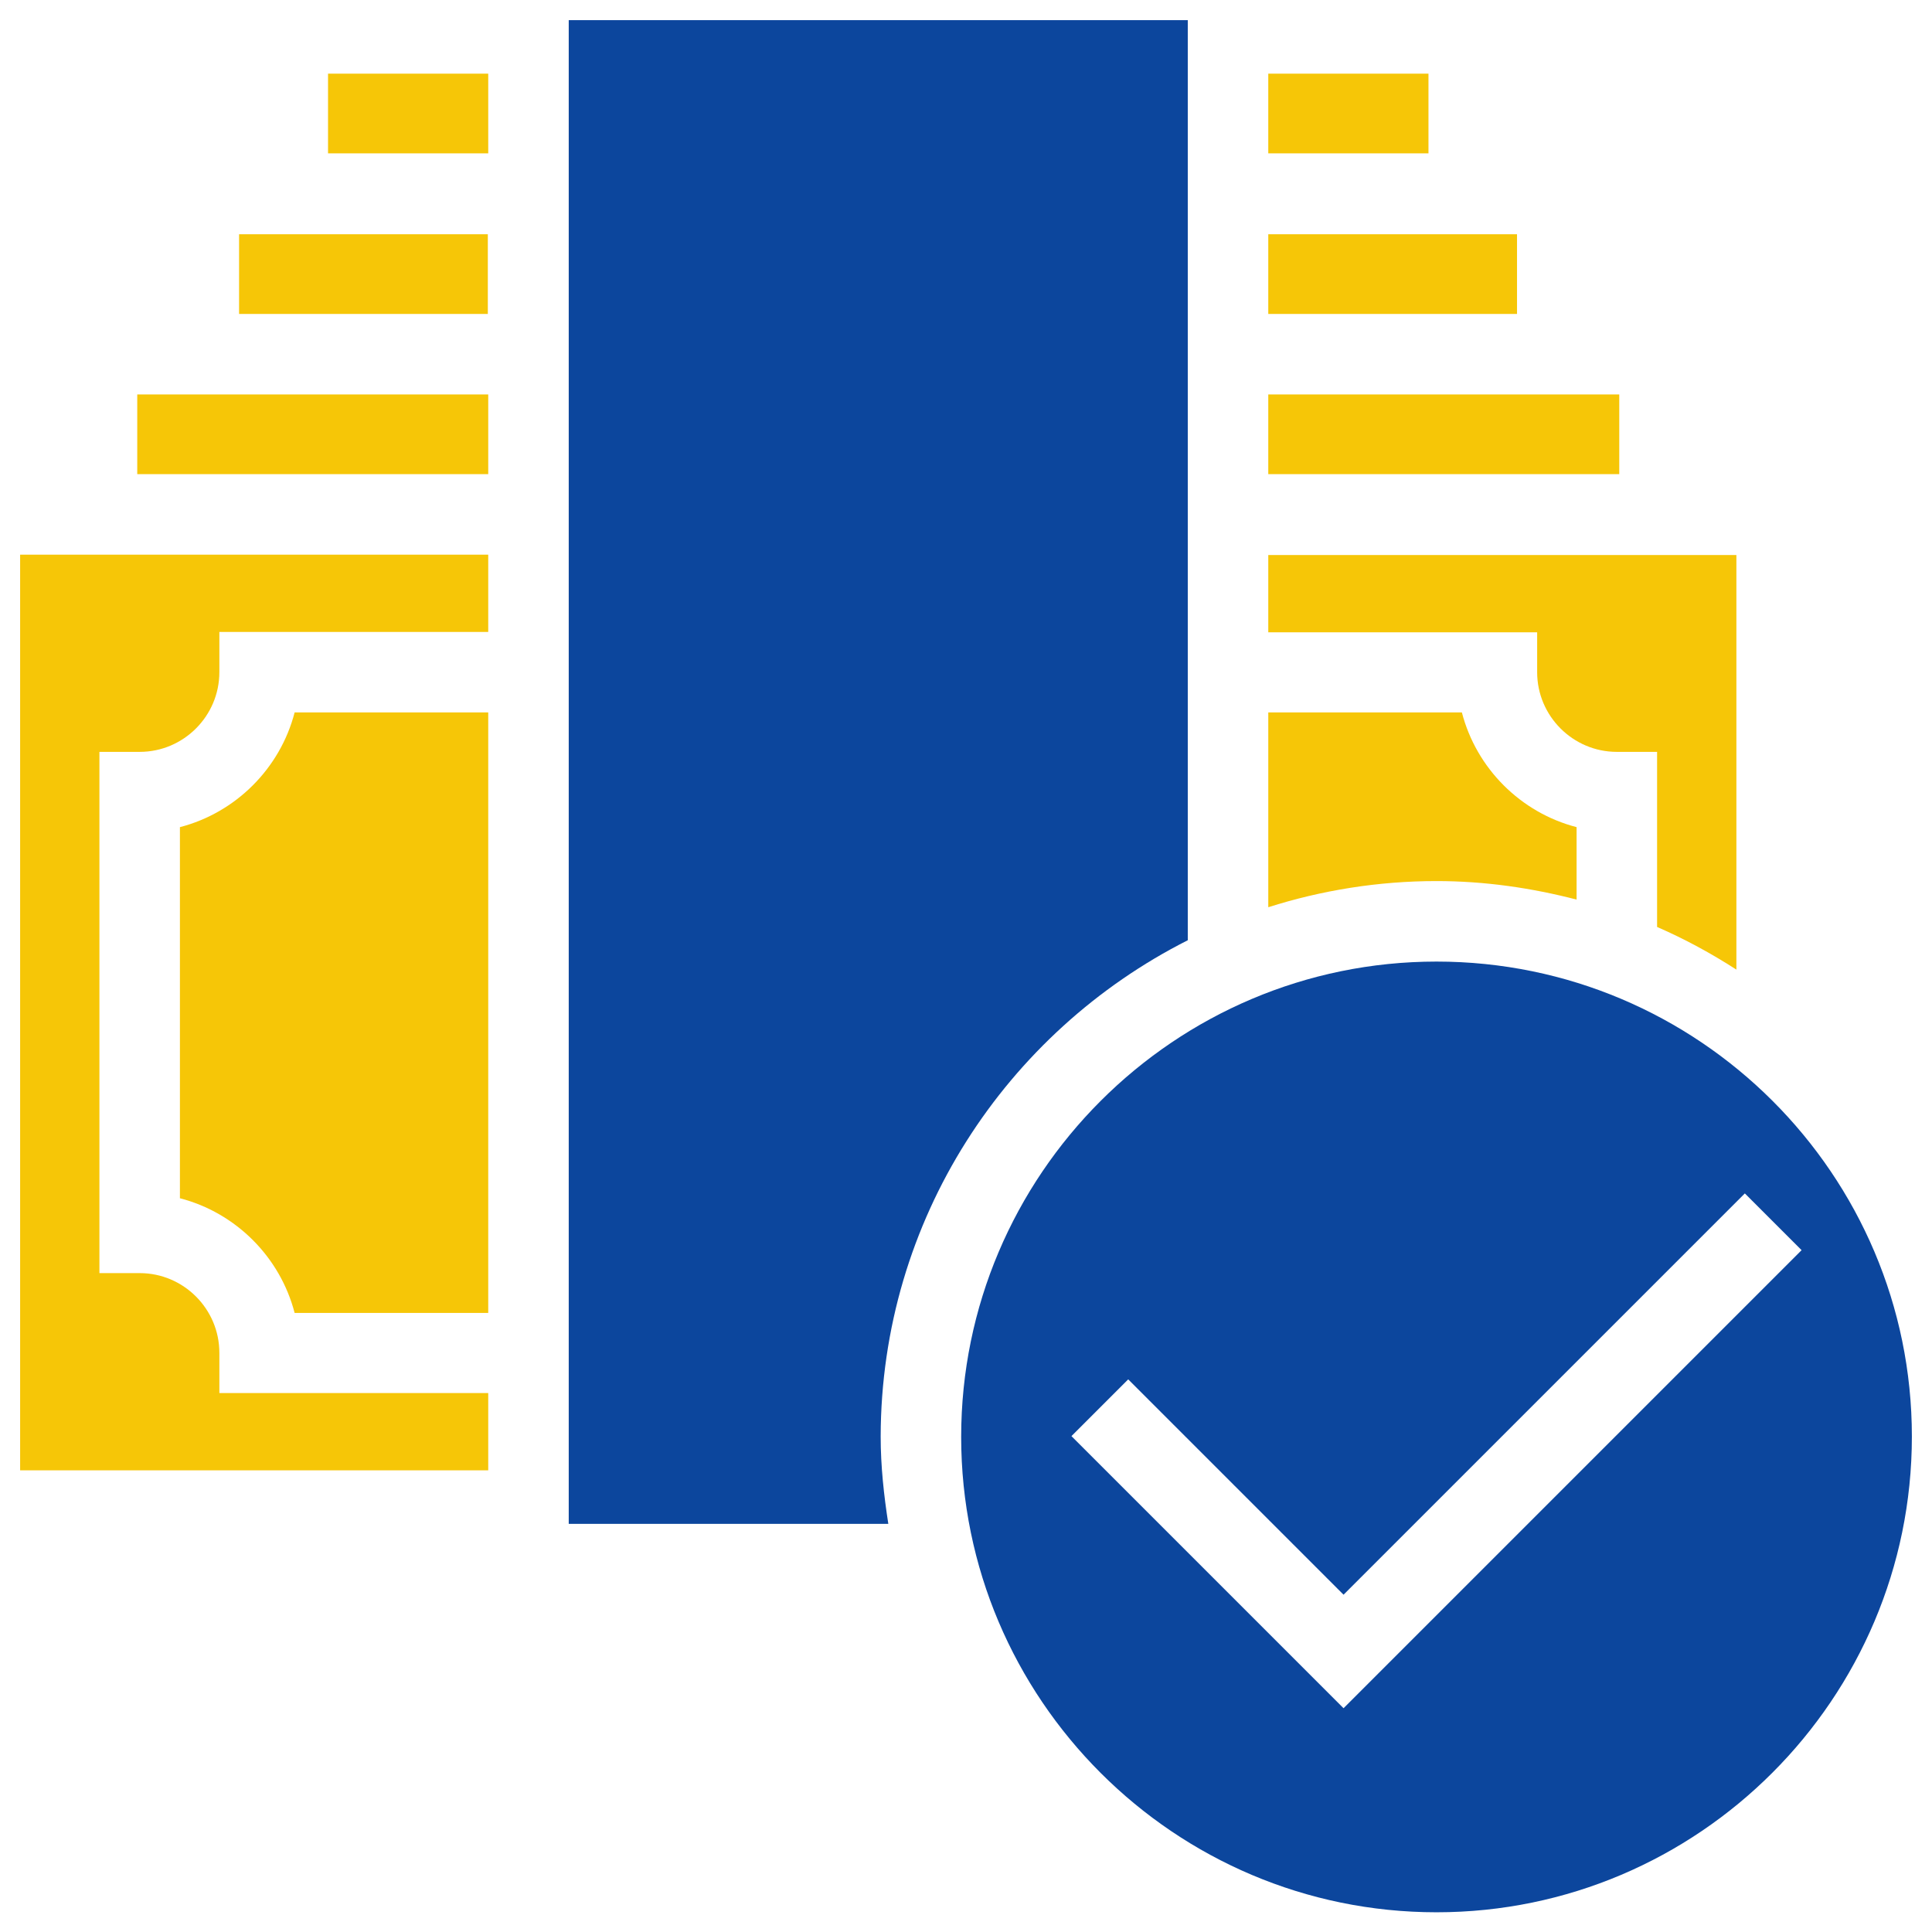
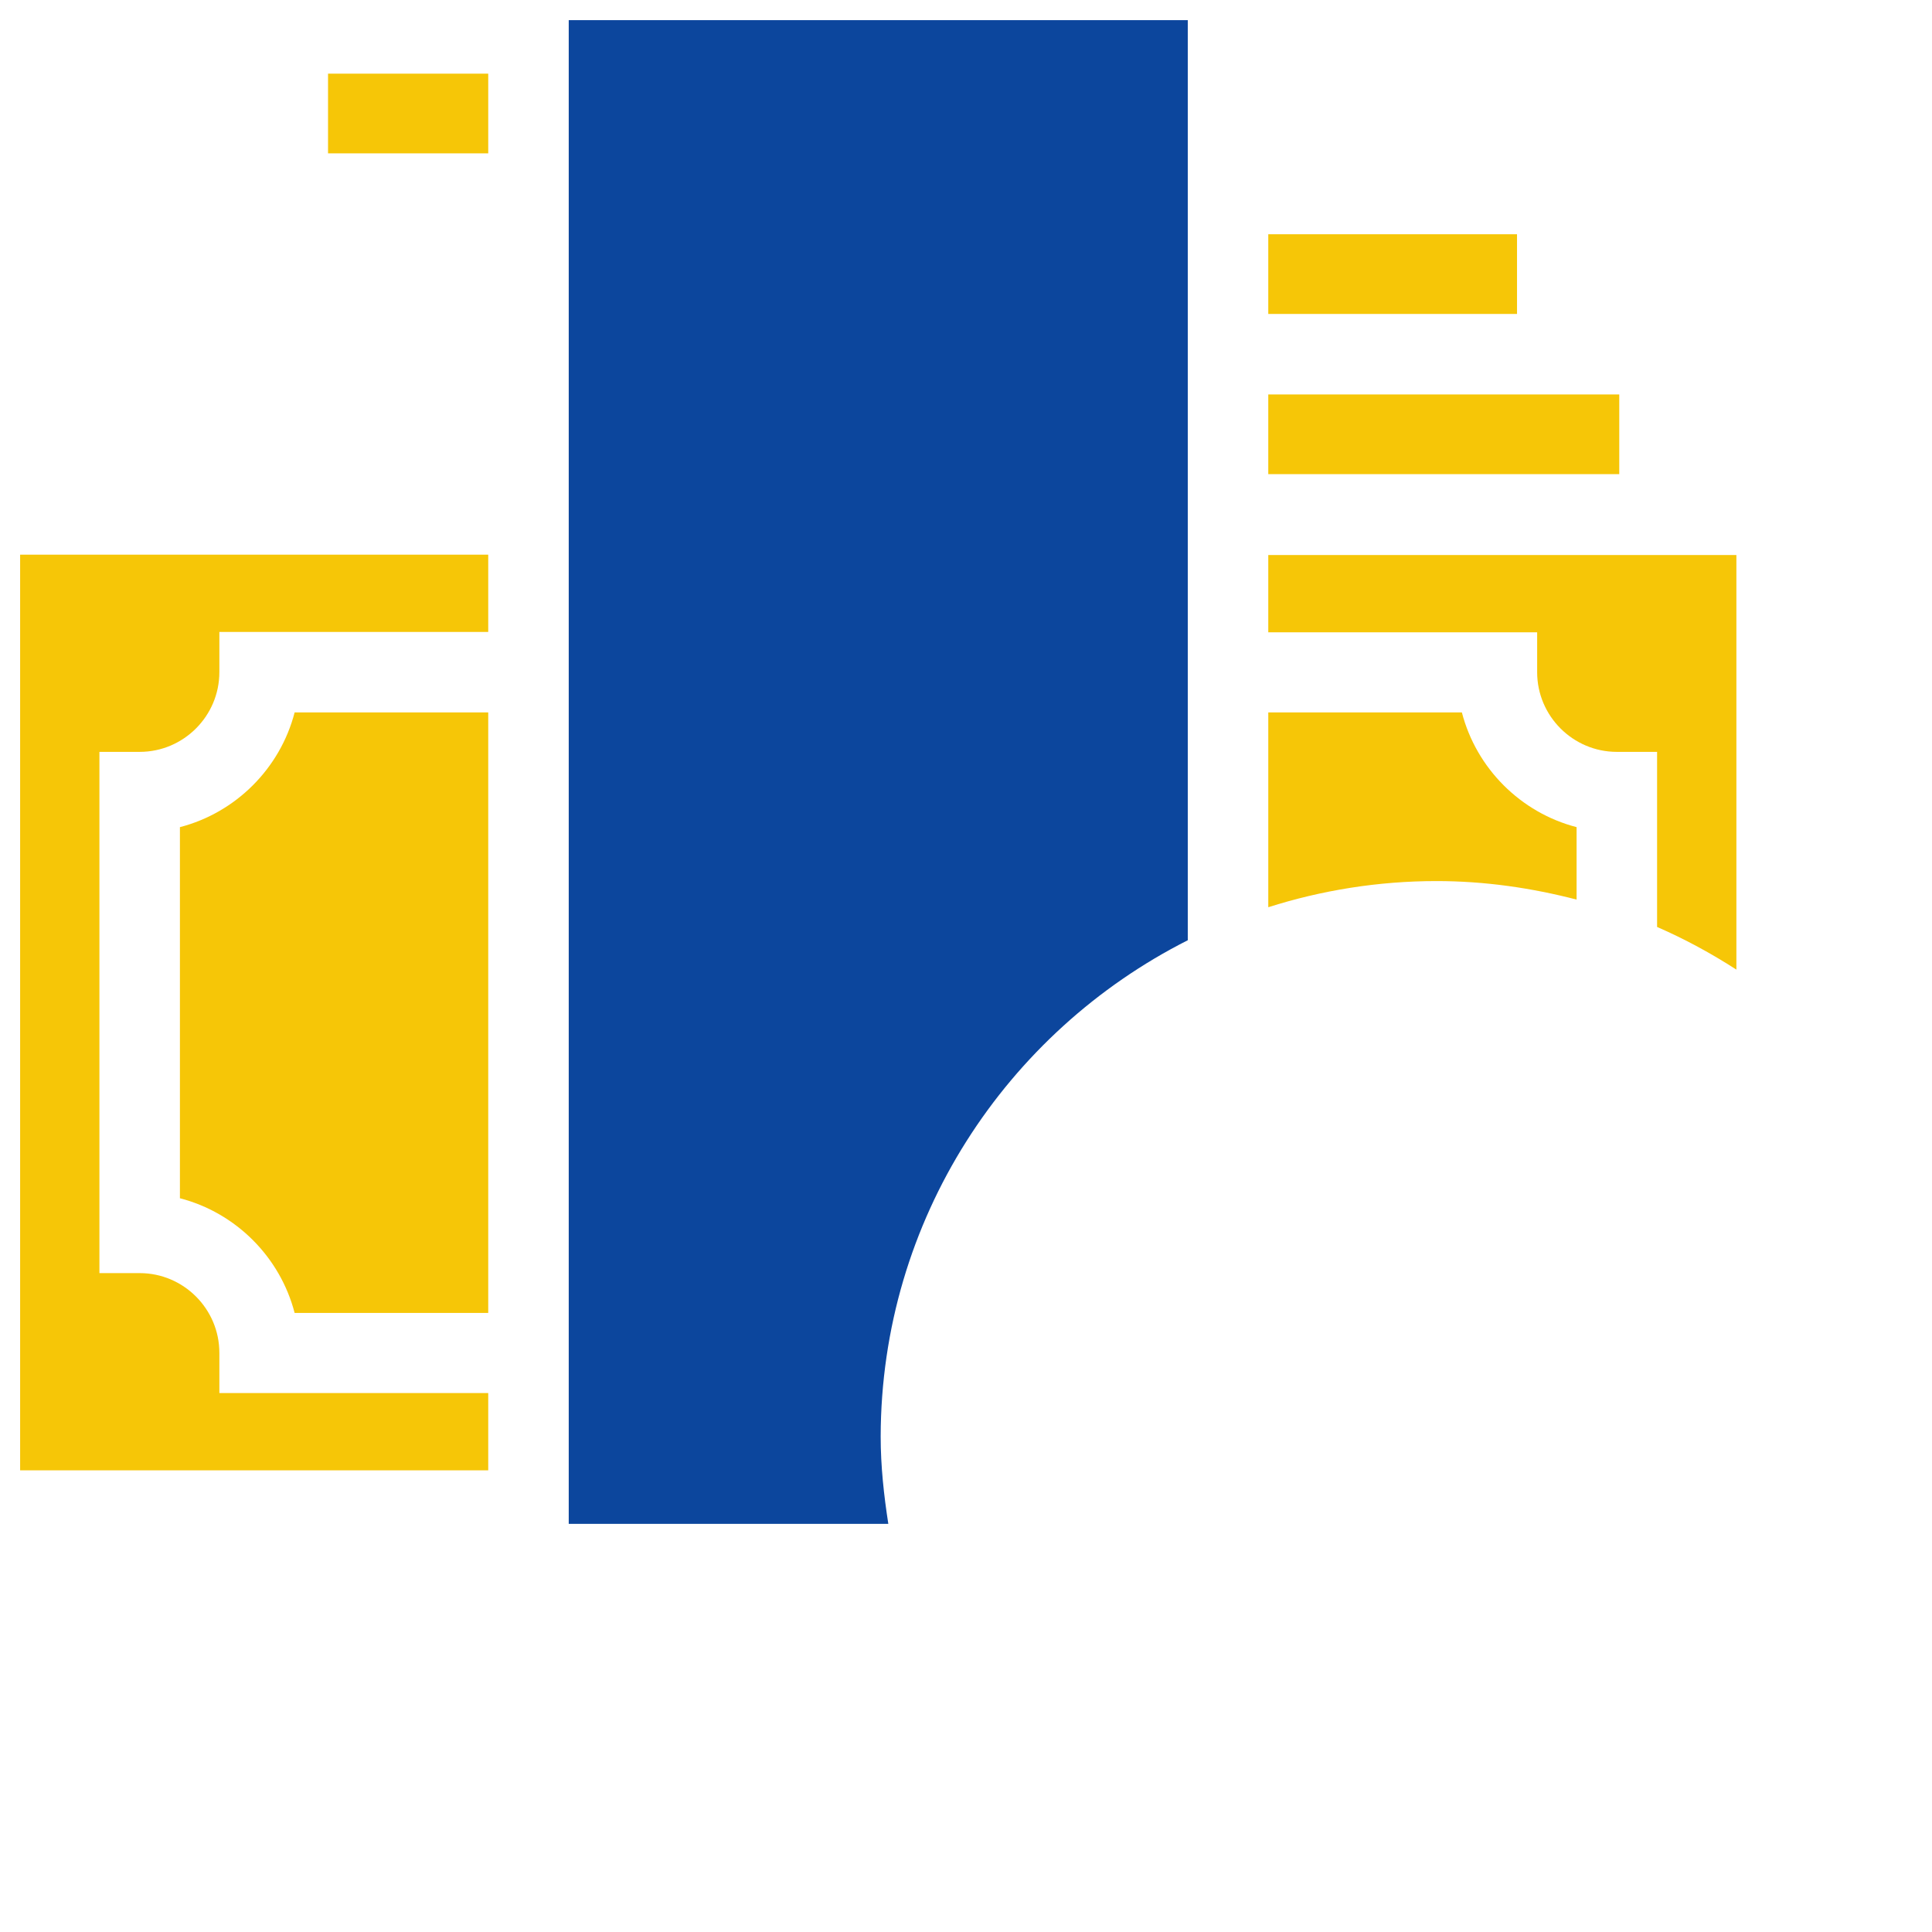
<svg xmlns="http://www.w3.org/2000/svg" viewBox="0 0 48 48" id="VerifyMoney">
  <rect width="8.72" height="1.98" x="31.51" y="9.8" fill="#f6c607" class="color2d4356 svgShape" />
-   <path fill="#f6c607" d="M39.17,22.35v-1.8c-1.39-0.36-2.49-1.46-2.85-2.85h-4.81v4.84c1.32-0.42,2.73-0.65,4.18-0.65C36.89,21.89,38.05,22.06,39.17,22.35z" class="color2d4356 svgShape" />
+   <path fill="#f6c607" d="M39.17,22.35v-1.8c-1.39-0.36-2.49-1.46-2.85-2.85h-4.81v4.84c1.32-0.42,2.73-0.65,4.18-0.65C36.89,21.89,38.05,22.06,39.17,22.35" class="color2d4356 svgShape" />
  <path fill="#f6c607" d="M38.19,16.7c0,1.09,0.89,1.98,1.98,1.98h1v4.35c0.69,0.3,1.35,0.66,1.97,1.06v-10.3H31.51v1.92h6.68V16.7z" class="color2d4356 svgShape" />
-   <path fill="#0c469d" d="M35.69,23.89c-6.51,0-11.81,5.3-11.81,11.81c0,6.51,5.3,11.81,11.81,11.81S47.5,42.2,47.5,35.69C47.5,29.18,42.2,23.89,35.69,23.89z M33.38,42.44l-6.76-6.76l1.41-1.41l5.35,5.35l9.97-9.97l1.41,1.41L33.38,42.44z" class="color2d7abe svgShape" />
  <rect width="6.18" height="1.98" x="31.51" y="5.82" fill="#f6c607" class="color2d4356 svgShape" />
  <path fill="#f6c607" d="M4.47,20.55v9.22c1.39,0.36,2.49,1.46,2.85,2.85h4.81V17.7H7.32C6.96,19.09,5.86,20.19,4.47,20.55z" class="color2d4356 svgShape" />
  <path fill="#f6c607" d="M0.5,36.53h11.63v-1.92H5.45v-1c0-1.09-0.89-1.98-1.98-1.98h-1V18.68h1c1.09,0,1.98-0.89,1.98-1.98v-1h6.68v-1.92H0.5V36.53z" class="color2d4356 svgShape" />
-   <rect width="8.72" height="1.98" x="3.41" y="9.8" fill="#f6c607" class="color2d4356 svgShape" />
  <path fill="#0c469d" d="M29.51,23.36v-8.58v-1V0.5H14.13v13.28v1v23.08h7.94c-0.11-0.71-0.19-1.43-0.19-2.17C21.89,30.3,25,25.64,29.51,23.36z" class="color2d7abe svgShape" />
-   <rect width="6.18" height="1.98" x="5.94" y="5.82" fill="#f6c607" class="color2d4356 svgShape" />
  <rect width="3.98" height="1.98" x="8.15" y="1.83" fill="#f6c607" class="color2d4356 svgShape" />
-   <rect width="3.98" height="1.98" x="31.51" y="1.83" fill="#f6c607" class="color2d4356 svgShape" />
</svg>